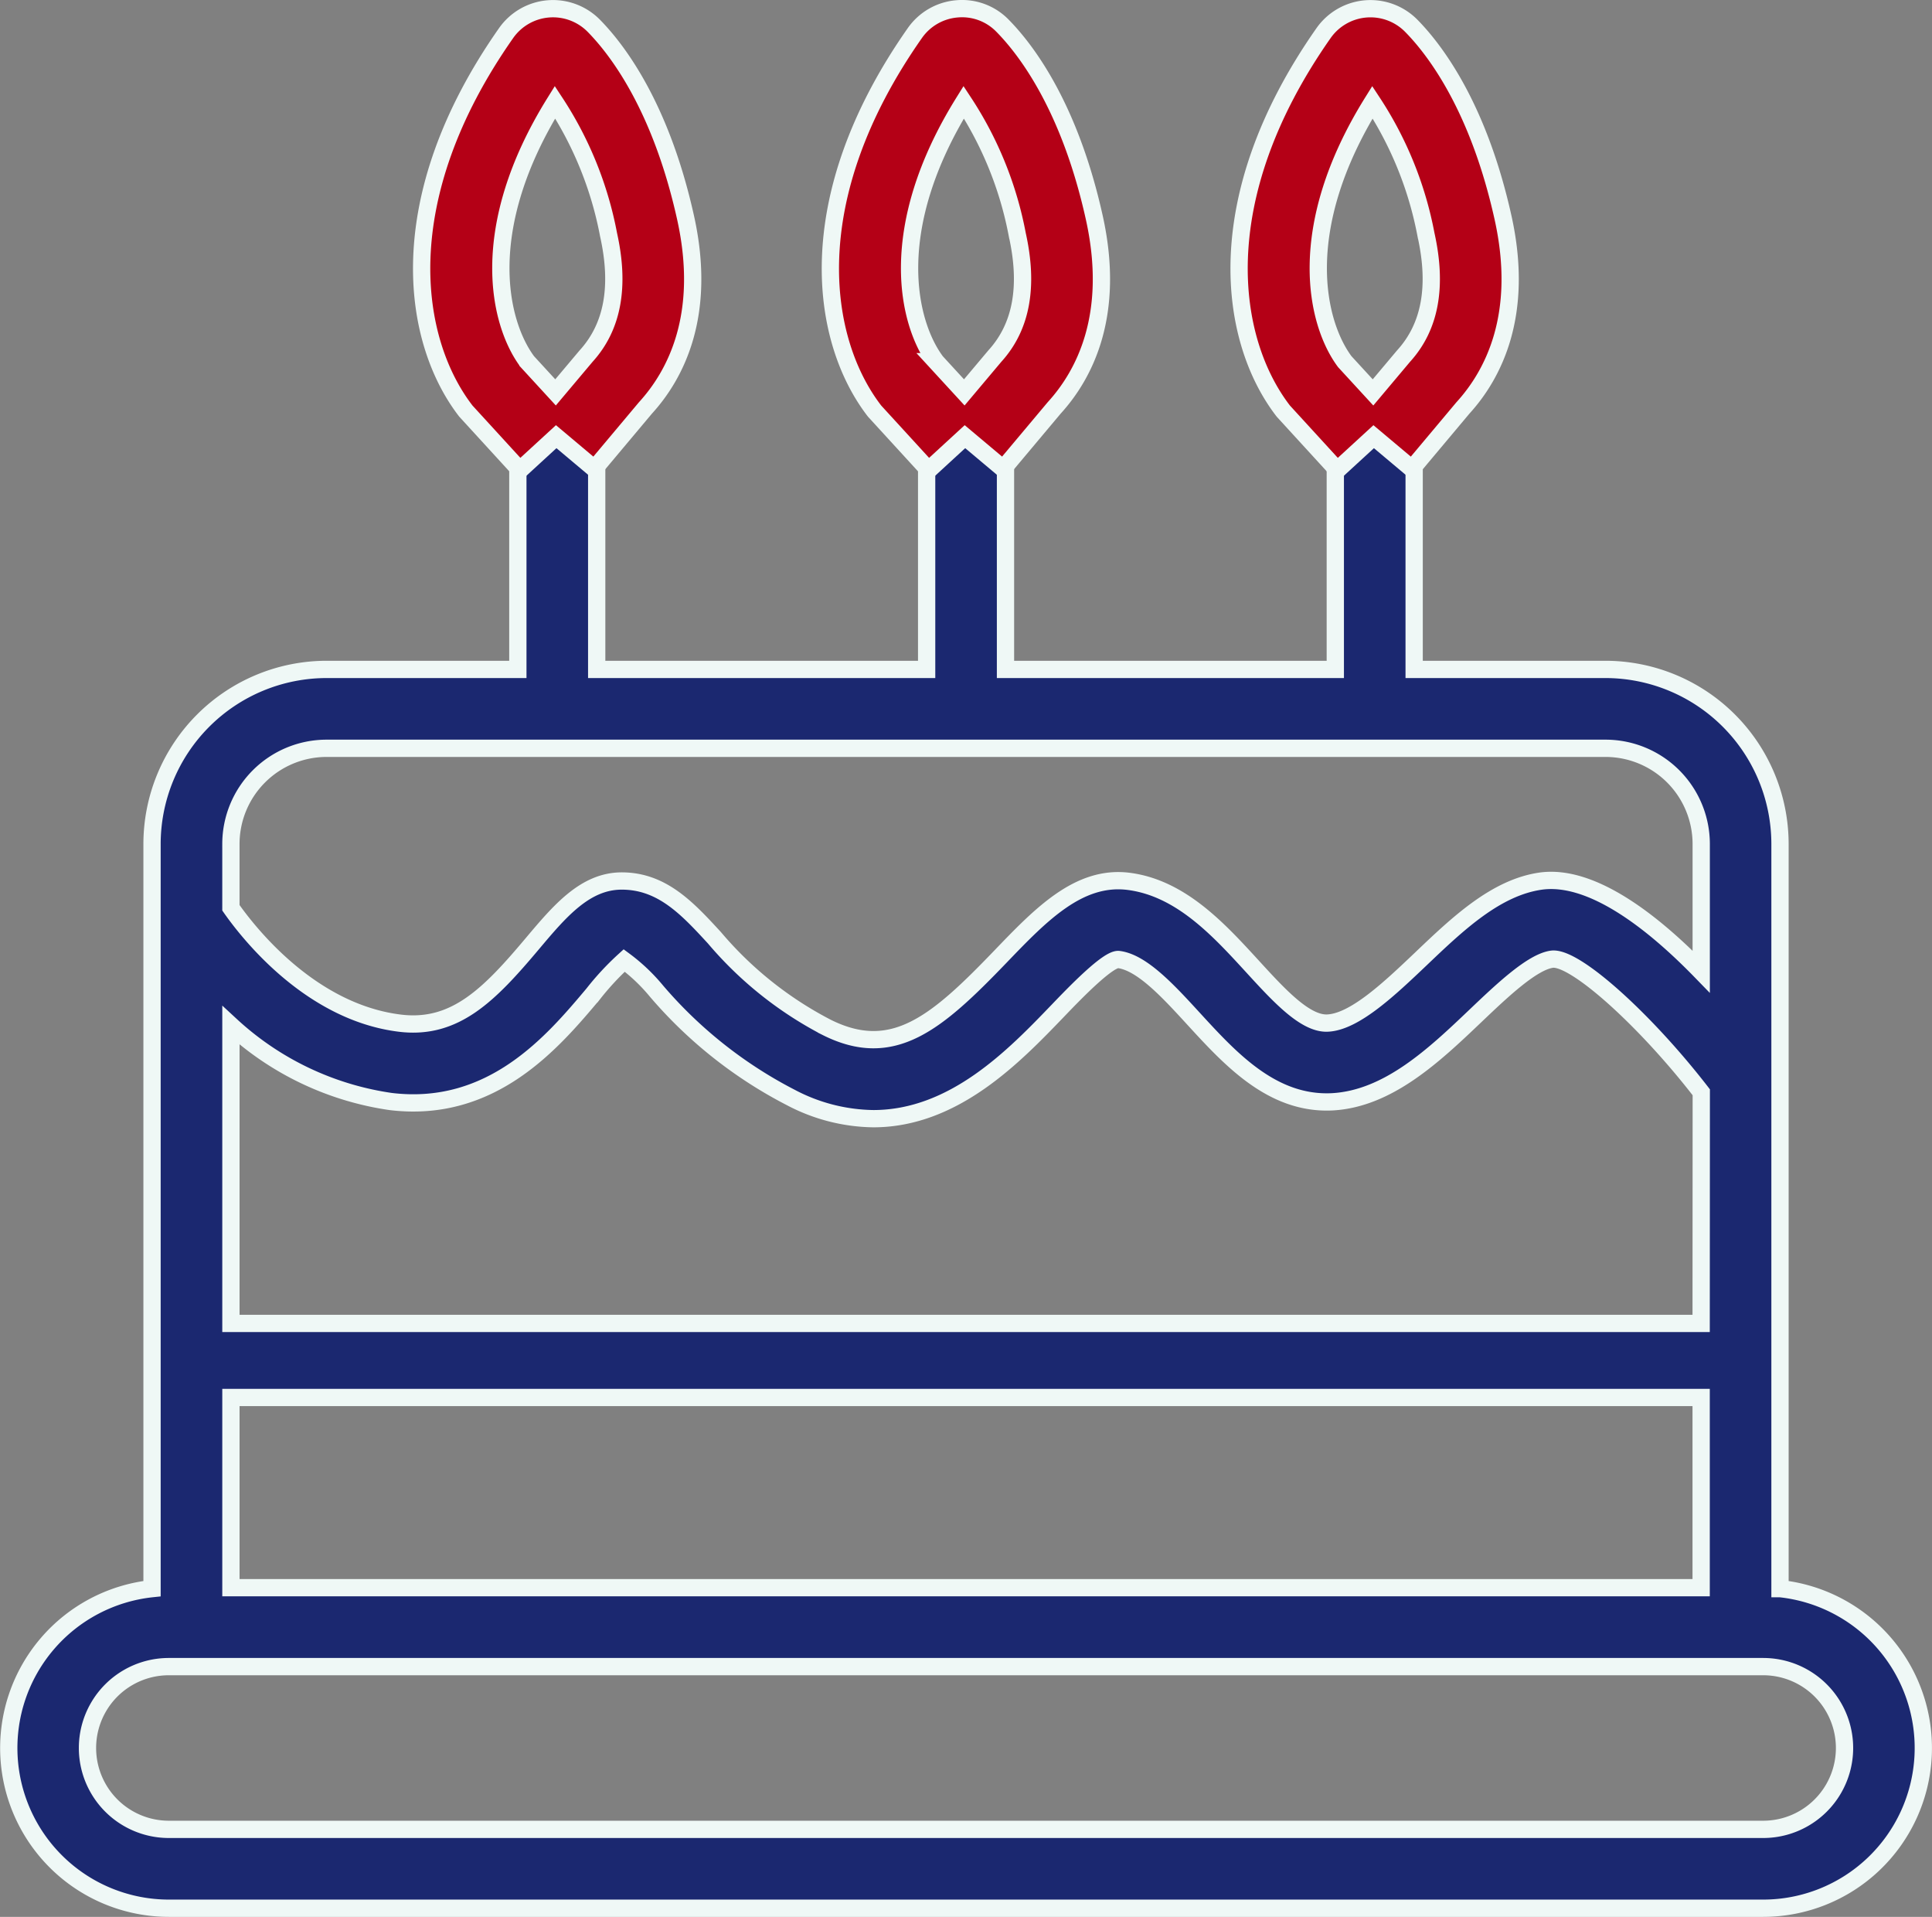
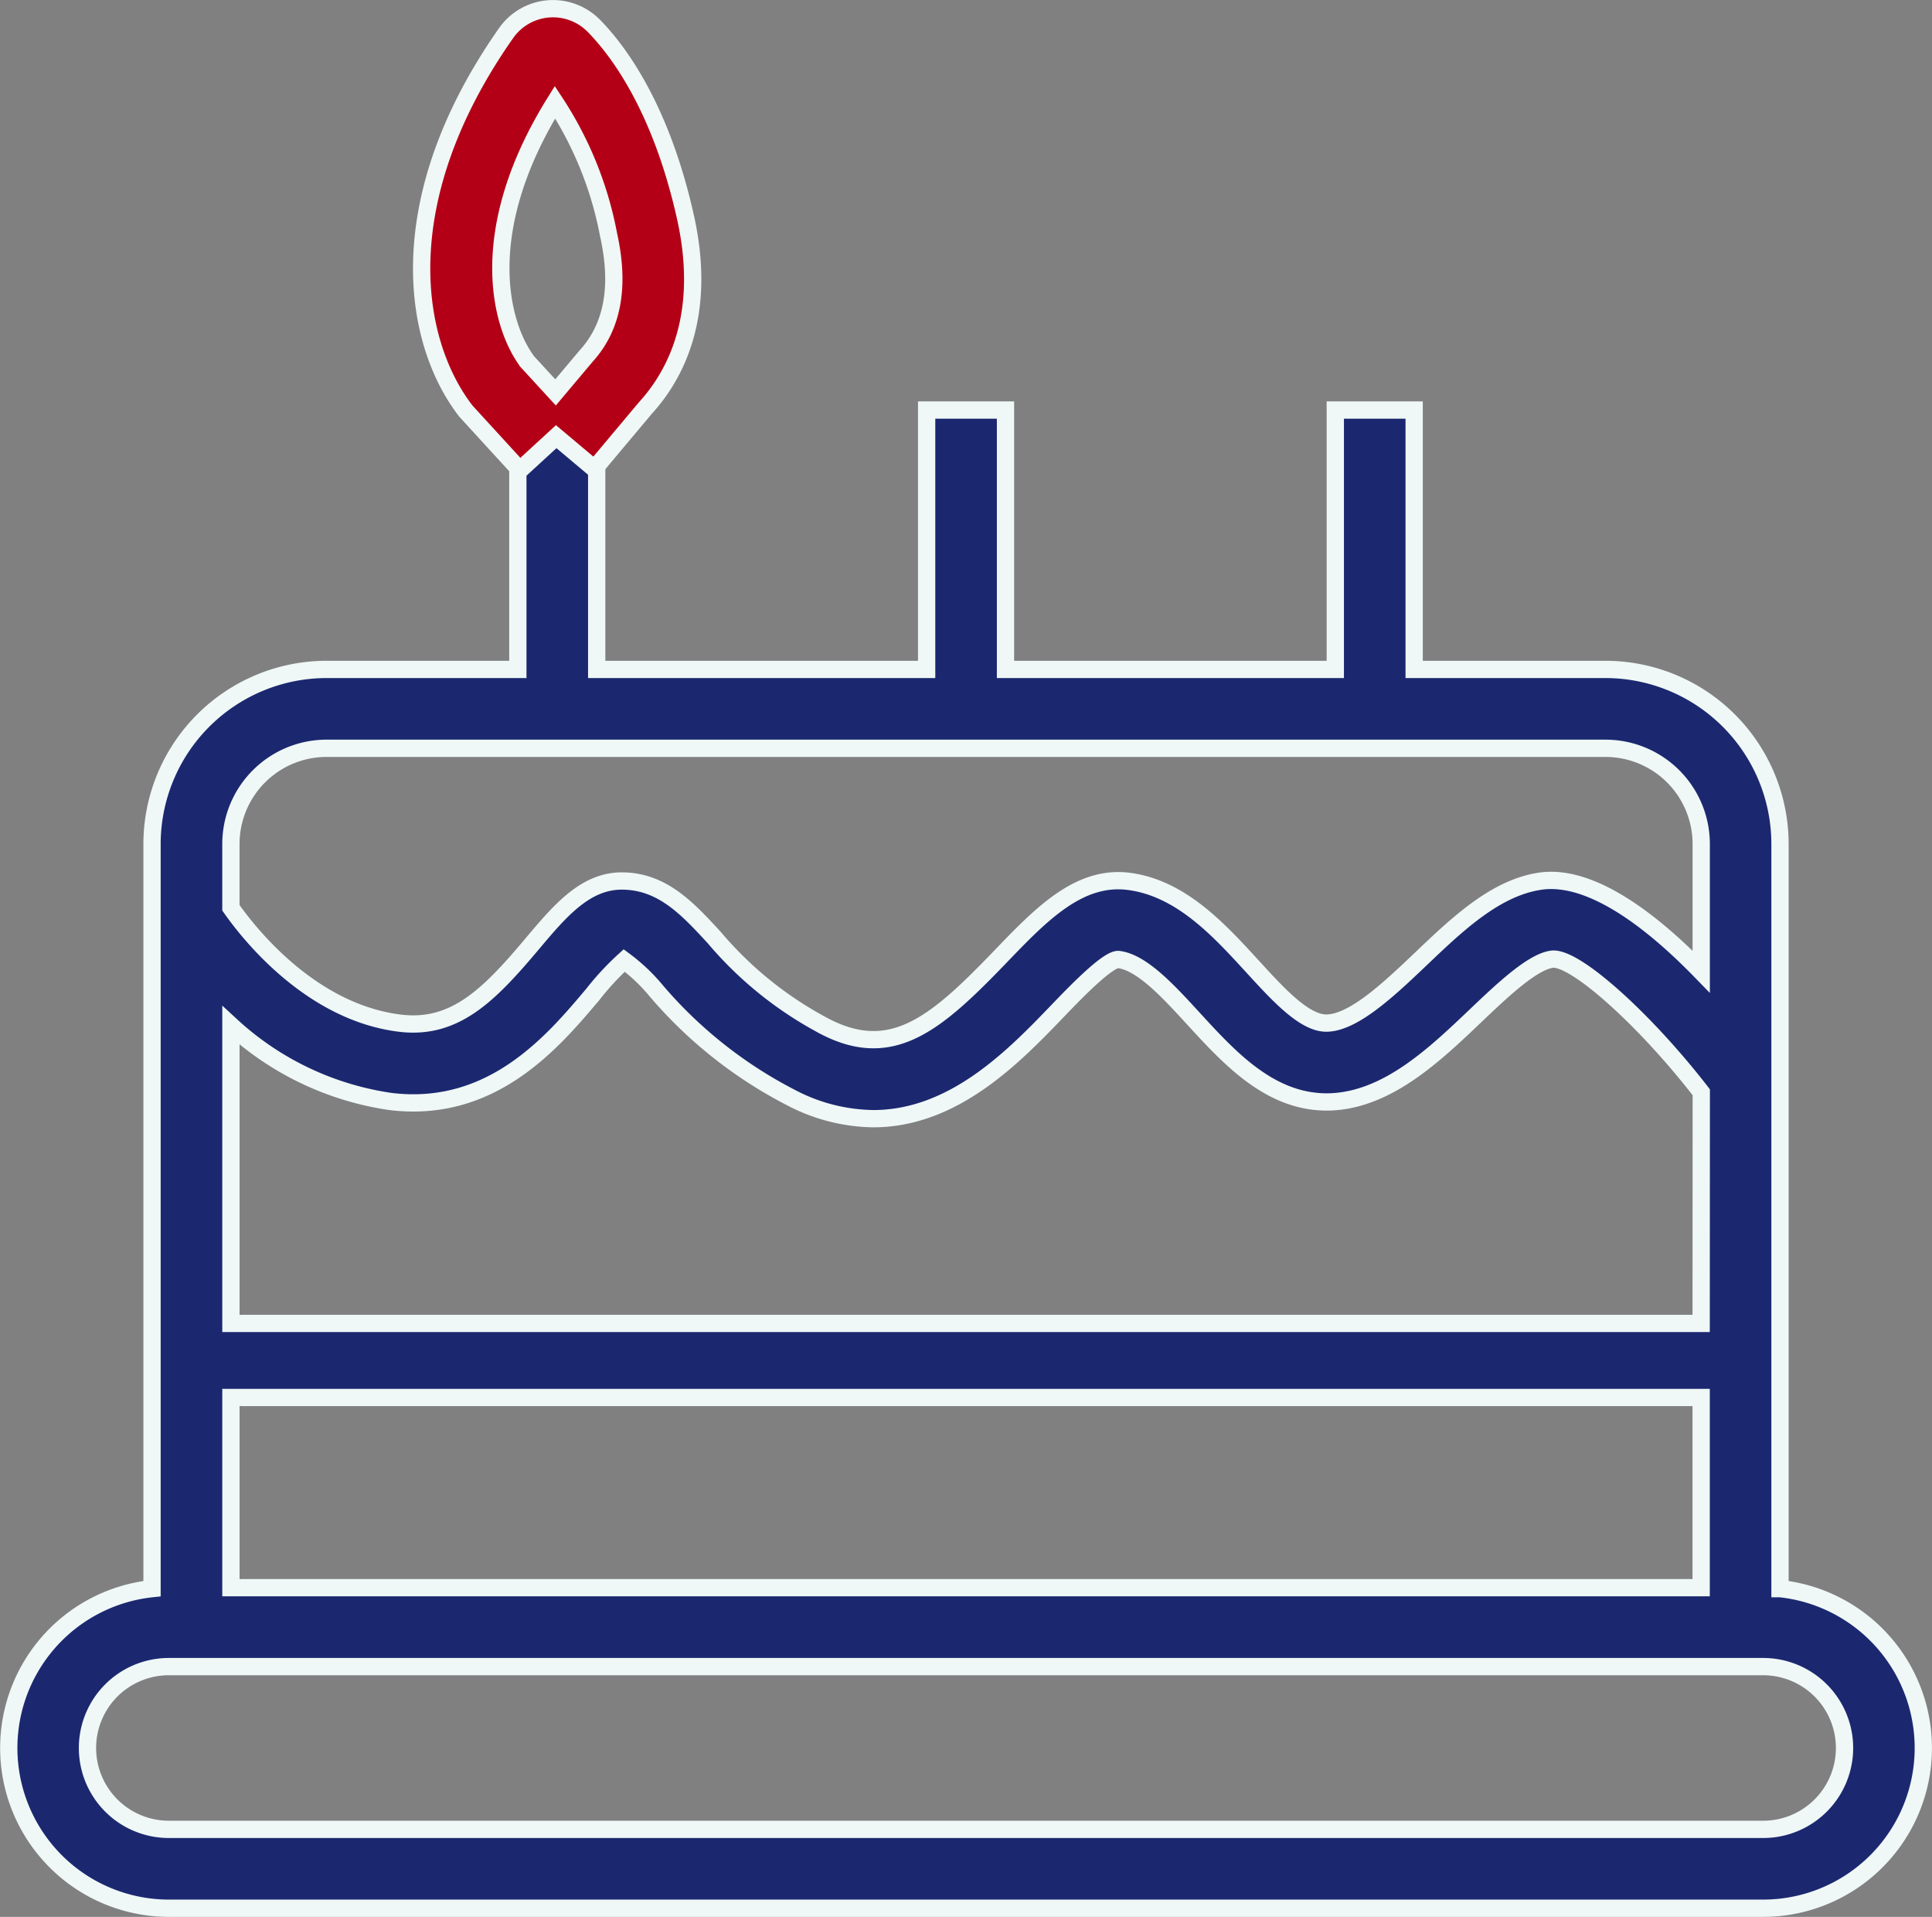
<svg xmlns="http://www.w3.org/2000/svg" width="111.828" height="110.926" viewBox="0 0 111.828 110.926">
  <rect x="0" y="0" width="111.828" height="110.926" fill="#808080" stroke="none" />
  <g id="Group_2196" data-name="Group 2196" transform="translate(-437.5 -439.636)">
    <path id="Path_156706" data-name="Path 156706" d="M540.53,618.156V575.062a10.111,10.111,0,0,0-10.1-10.1H519.354v-15.01H514.79v15.01H495.7v-15.01h-4.564v15.01H472.038v-15.01h-4.564v15.01H456.4a10.111,10.111,0,0,0-10.1,10.1v43.094a9.273,9.273,0,0,0,.975,18.494h92.283a9.273,9.273,0,0,0,.975-18.494Zm-4.564-15.348h-85.1V585.559a17.24,17.24,0,0,0,9.256,4.409c5.871.706,9.386-3.461,11.709-6.222a15.812,15.812,0,0,1,1.8-1.94,10.575,10.575,0,0,1,1.87,1.774,25.7,25.7,0,0,0,7.783,6.159,10.5,10.5,0,0,0,4.766,1.221c4.673,0,8.163-3.63,10.676-6.243.948-.987,2.908-3.028,3.522-2.968,1.349.169,2.871,1.829,4.344,3.435,2.141,2.335,4.557,4.97,8.018,4.8,3.251-.175,5.926-2.722,8.287-4.969,1.538-1.464,3.281-3.123,4.43-3.283,1.312-.18,5.392,3.493,8.646,7.7Zm-85.1,4.285h85.1V618.1h-85.1Zm5.535-37.566h74.034a5.541,5.541,0,0,1,5.535,5.535v7.39c-2.768-2.849-6.308-5.642-9.274-5.242-2.6.362-4.813,2.464-6.948,4.5-1.789,1.7-3.817,3.632-5.386,3.716-1.313.083-2.879-1.654-4.409-3.323-1.935-2.11-4.129-4.5-7.142-4.879-2.867-.352-5.059,1.921-7.379,4.333-3.707,3.855-6.238,6.055-10.1,4.11a21.434,21.434,0,0,1-6.48-5.176c-1.555-1.689-3.025-3.285-5.365-3.285-2.12,0-3.593,1.751-5.152,3.6-2.483,2.952-4.475,5.013-7.67,4.629-5.157-.622-8.741-5.167-9.8-6.679v-3.7A5.541,5.541,0,0,1,456.4,569.527Zm83.158,62.559H447.273a4.709,4.709,0,0,1,0-9.418h92.283a4.709,4.709,0,0,1,0,9.418Z" transform="translate(0 -86.588)" fill="#1b2870" stroke="#eff8f6" stroke-width="1" />
    <g id="Group_16585" data-name="Group 16585" transform="translate(461.906 440.139)">
      <g id="Group_16584" data-name="Group 16584">
        <g id="Group_16583" data-name="Group 16583">
          <g id="Group_16582" data-name="Group 16582">
            <path id="Path_156703" data-name="Path 156703" d="M556.711,466.842l-3.124-3.413c-3.147-4.073-4.426-12.246,2.332-21.878a3.315,3.315,0,0,1,5.067-.426c1.373,1.394,3.891,4.689,5.316,11.1,1.253,5.638-.572,9.108-2.324,11.025l-2.951,3.517-2.211-1.858Zm.434-6.273,1.633,1.778,1.768-2.1c1.548-1.7,1.965-4.039,1.3-7.029a21.044,21.044,0,0,0-3.1-7.665C554.172,452.9,555.5,458.361,557.145,460.568Z" transform="translate(-551.028 -440.143)" fill="#b40016" stroke="#eff8f6" stroke-width="1" />
          </g>
        </g>
      </g>
    </g>
    <g id="Group_16588" data-name="Group 16588" transform="translate(485.564 440.139)">
      <g id="Group_16587" data-name="Group 16587" transform="translate(0)">
        <g id="Group_16586" data-name="Group 16586">
-           <path id="Path_156704" data-name="Path 156704" d="M668.566,466.839l-3.125-3.413c-3.147-4.073-4.426-12.246,2.332-21.878a3.306,3.306,0,0,1,2.441-1.4,3.266,3.266,0,0,1,2.628.972c1.372,1.391,3.89,4.686,5.314,11.1,1.253,5.638-.572,9.108-2.323,11.025l-2.951,3.517-2.211-1.857Zm.433-6.274,1.634,1.778,1.767-2.1c1.548-1.7,1.965-4.039,1.3-7.029a21.027,21.027,0,0,0-3.1-7.665C666.026,452.9,667.354,458.357,669,460.565Z" transform="translate(-662.882 -440.139)" fill="#b40016" stroke="#eff8f6" stroke-width="1" />
-         </g>
+           </g>
      </g>
    </g>
    <g id="Group_16591" data-name="Group 16591" transform="translate(509.221 440.139)">
      <g id="Group_16590" data-name="Group 16590" transform="translate(0 0)">
        <g id="Group_16589" data-name="Group 16589">
-           <path id="Path_156705" data-name="Path 156705" d="M780.421,466.84l-3.123-3.412c-3.149-4.073-4.428-12.246,2.331-21.879a3.316,3.316,0,0,1,5.068-.426c1.374,1.394,3.891,4.689,5.316,11.1,1.253,5.638-.573,9.107-2.324,11.025l-2.95,3.517-2.212-1.858Zm.434-6.273,1.634,1.778,1.766-2.1c1.55-1.7,1.966-4.039,1.3-7.029a21.032,21.032,0,0,0-3.1-7.665C777.88,452.9,779.208,458.36,780.854,460.566Z" transform="translate(-774.737 -440.14)" fill="#b40016" stroke="#eff8f6" stroke-width="1" />
-         </g>
+           </g>
      </g>
    </g>
  </g>
</svg>